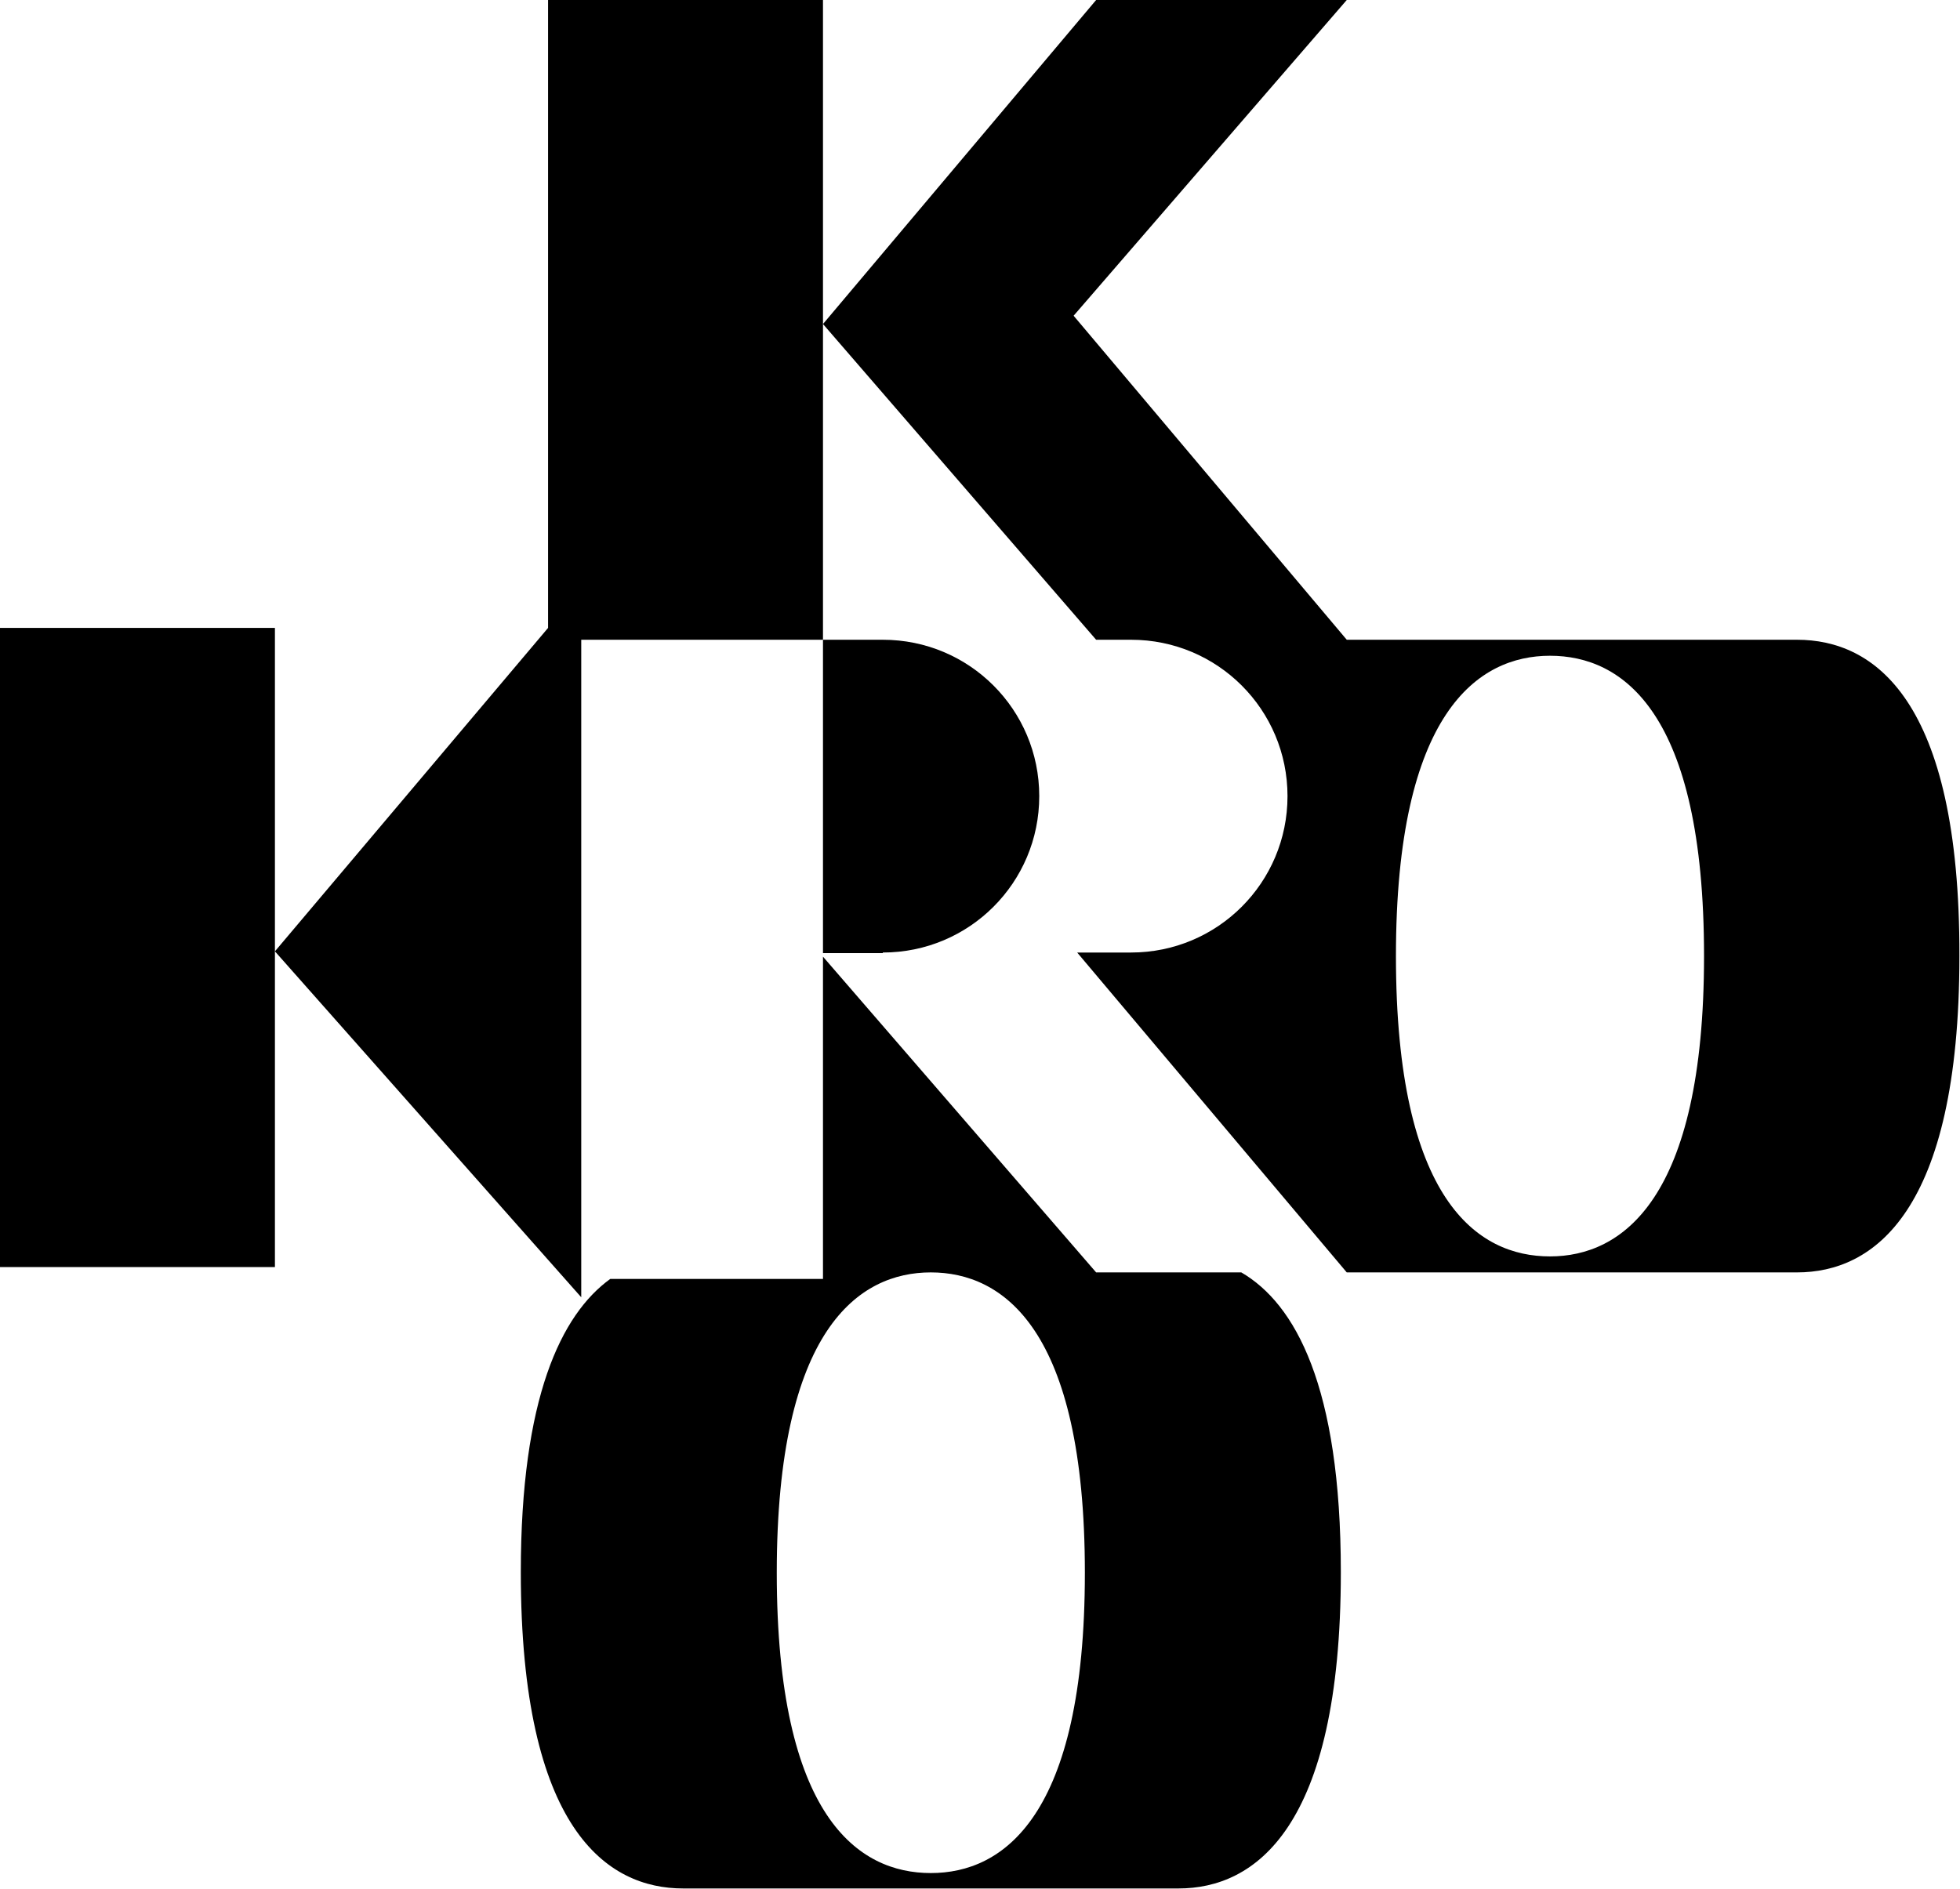
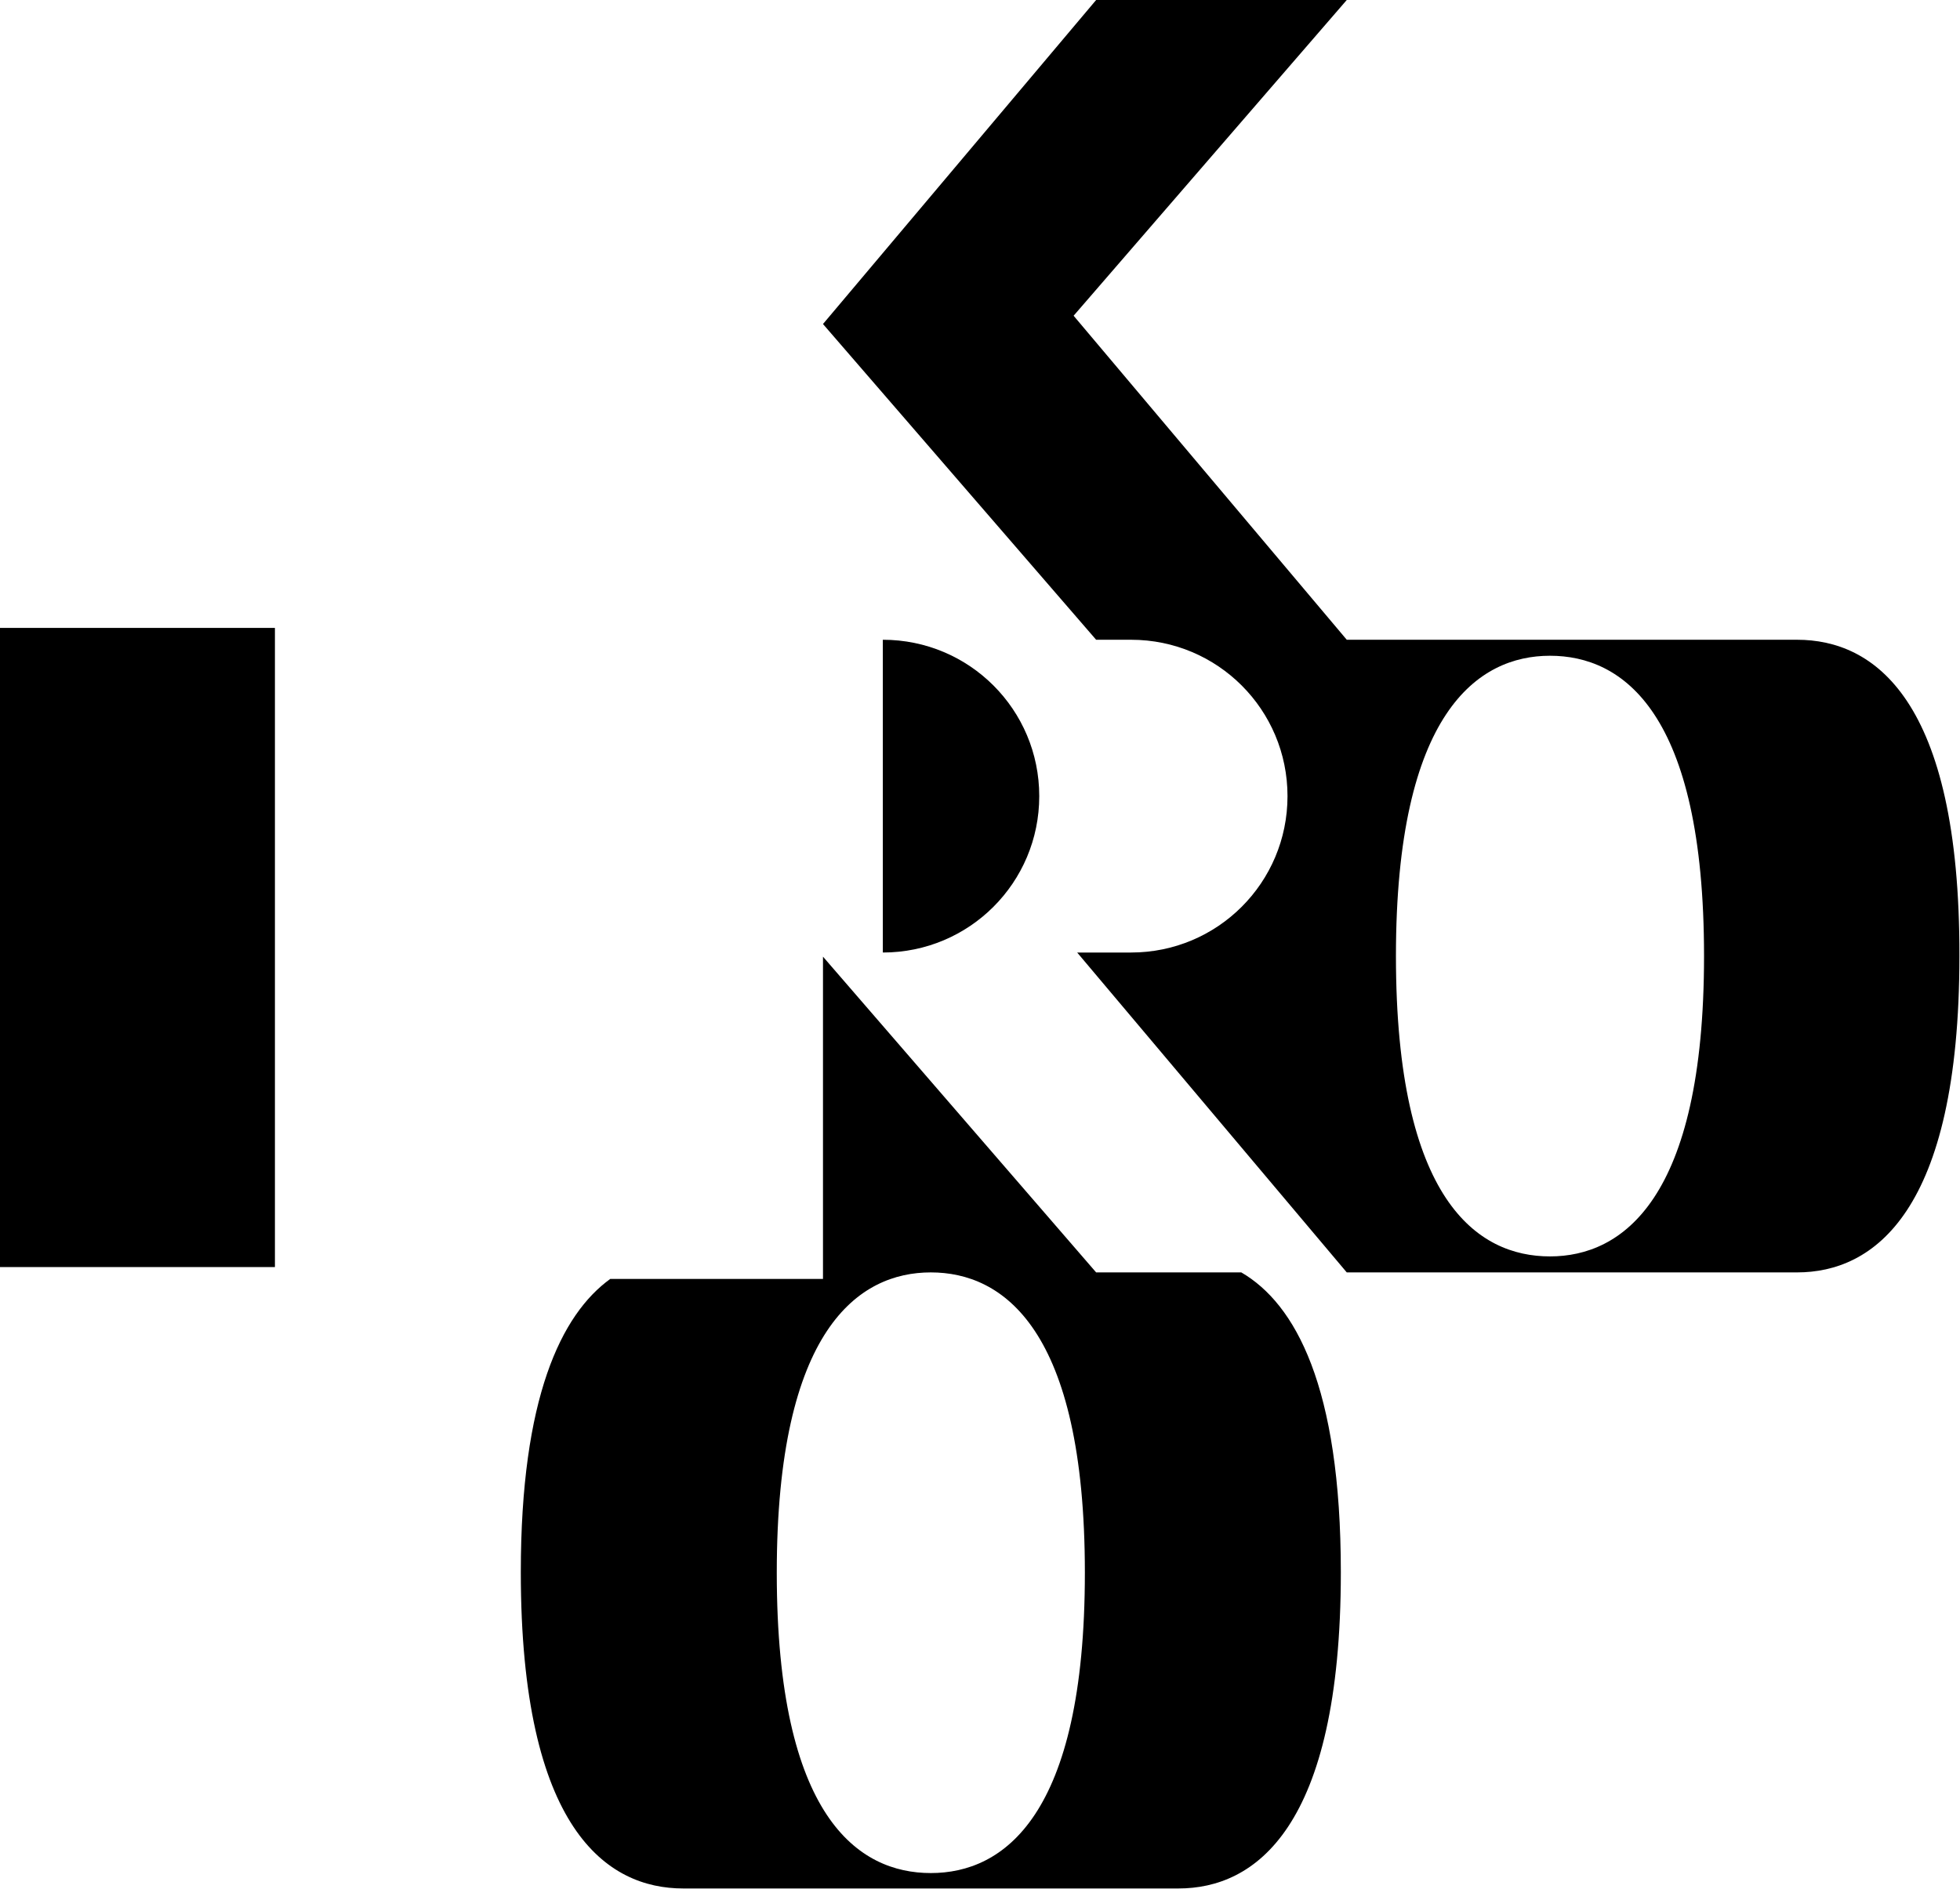
<svg xmlns="http://www.w3.org/2000/svg" version="1.1" id="圖層_1" x="0px" y="0px" viewBox="0 0 330.8 318.9" style="enable-background:new 0 0 330.8 318.9;" xml:space="preserve">
  <polygon points="0,106 0,213.9 46.4,213.9 46.4,160.6 46.4,106 " />
-   <polygon points="92.5,0 92.5,106 46.4,160.6 98.1,219 98.1,108 138.9,108 138.9,54.7 138.9,0 " />
-   <path d="M149,160.8c14.6,0,26.4-11.8,26.4-26.4S163.6,108,149,108h-10.1v52.9H149z" />
+   <path d="M149,160.8c14.6,0,26.4-11.8,26.4-26.4S163.6,108,149,108h-10.1H149z" />
  <path d="M209.5,214.8H185l-46.1-53.3v54.4H103c-8.3,6-15.1,20.1-15.1,49.5c0,43.5,14.6,53.4,27.4,53.4h41.8h41.8  c12.8,0,27.4-10,27.4-53.4C226.3,234,218.6,220.1,209.5,214.8z M157.1,316.2c-12.2,0-26-9.4-26-50.7c0-41.2,13.9-50.7,26-50.7  s26,9.4,26,50.7C183.1,306.7,169.3,316.2,157.1,316.2z" />
  <path d="M303.3,108h-76l-46.1-54.7L227.3,0H185l-46.1,54.7L185,108h5.9c14.6,0,26.4,11.8,26.4,26.4s-11.8,26.4-26.4,26.4h-9.1  l45.5,54h76c12.8,0,27.4-10,27.4-53.4C330.8,117.9,316.2,108,303.3,108z M261.6,212.1c-12.2,0-26-9.4-26-50.7  c0-41.2,13.9-50.7,26-50.7c12.2,0,26,9.4,26,50.7C287.6,202.6,273.7,212.1,261.6,212.1z" />
</svg>